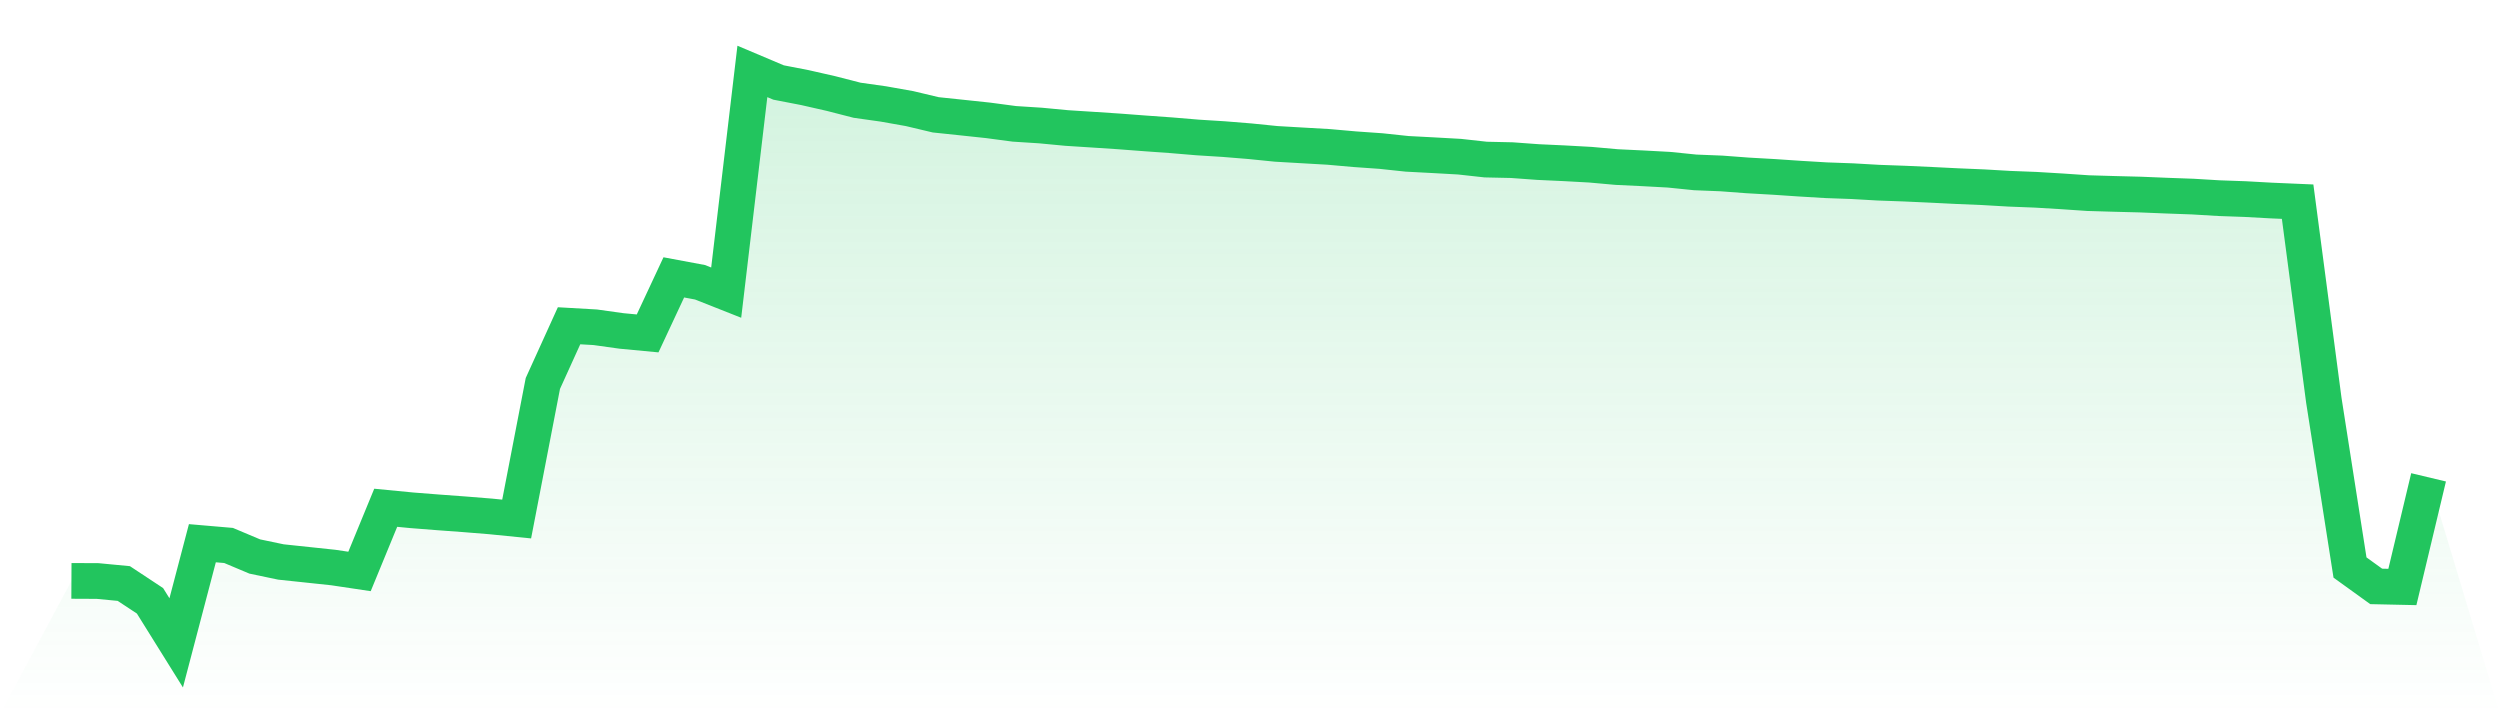
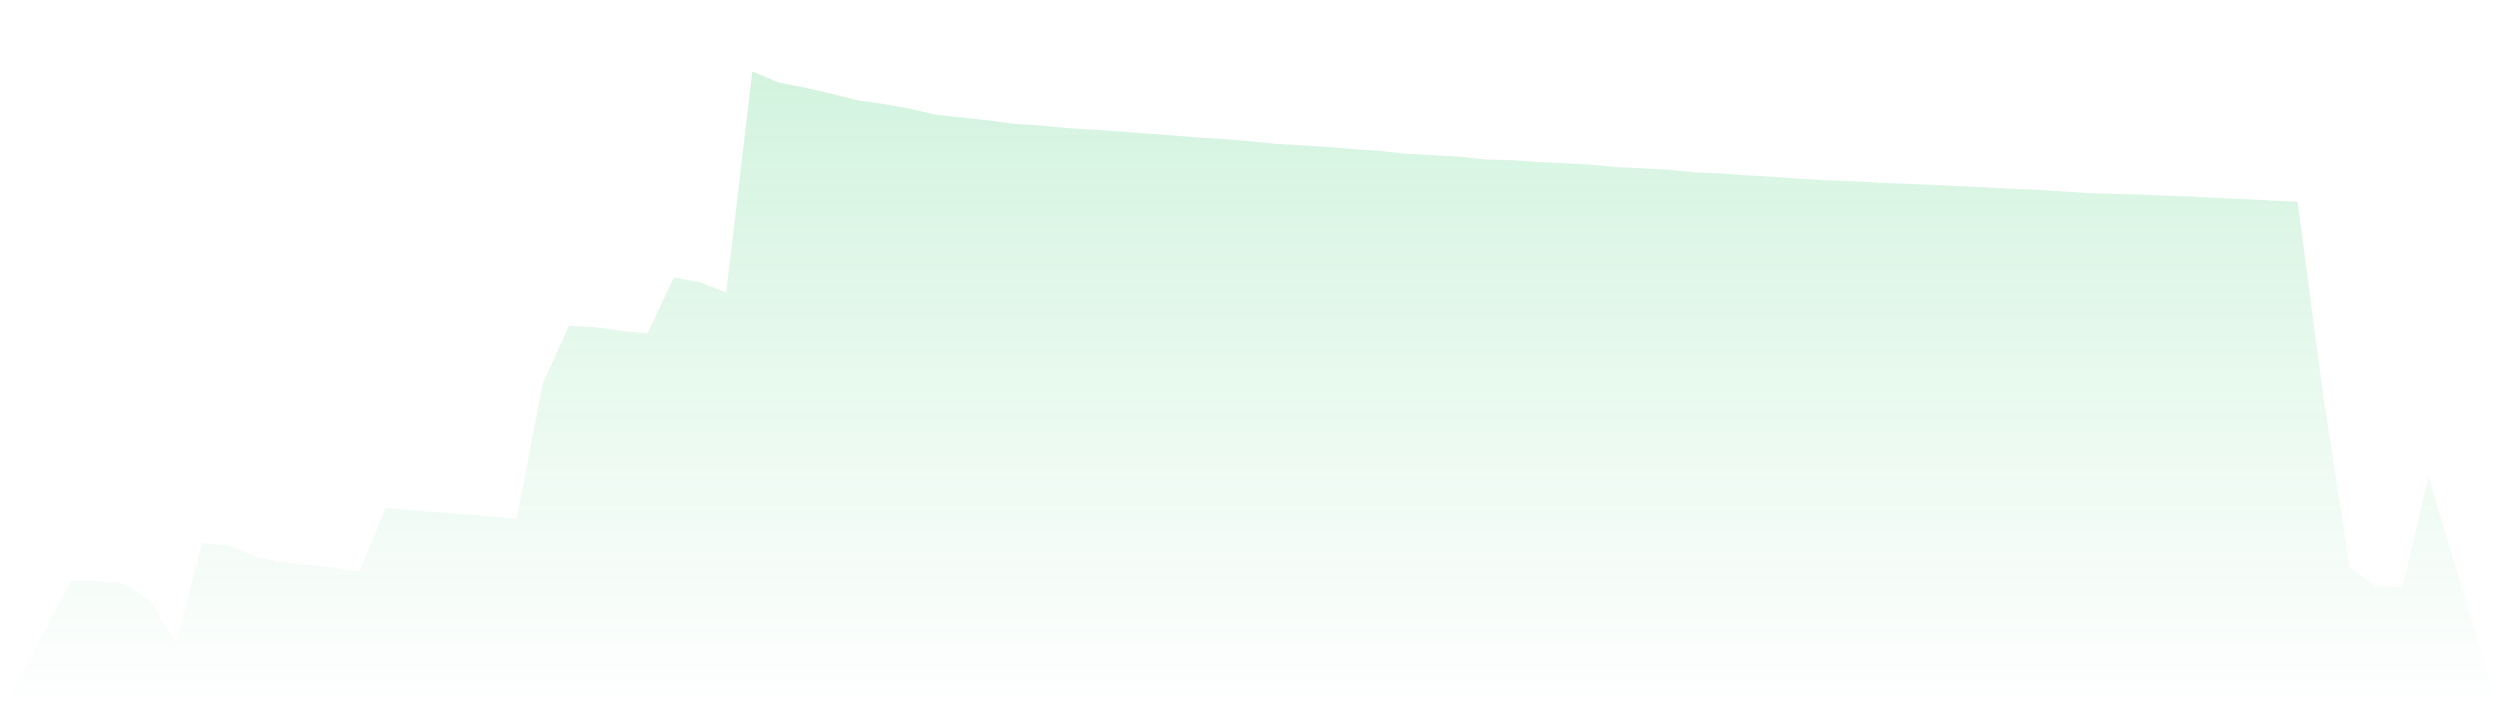
<svg xmlns="http://www.w3.org/2000/svg" viewBox="0 0 140 40">
  <defs>
    <linearGradient id="gradient" x1="0" x2="0" y1="0" y2="1">
      <stop offset="0%" stop-color="#22c55e" stop-opacity="0.2" />
      <stop offset="100%" stop-color="#22c55e" stop-opacity="0" />
    </linearGradient>
  </defs>
  <path d="M4,32.53 L4,32.53 L5.467,32.537 L6.933,32.677 L8.4,33.646 L9.867,36 L11.333,30.42 L12.8,30.546 L14.267,31.164 L15.733,31.471 L17.2,31.626 L18.667,31.782 L20.133,32.001 L21.6,28.435 L23.067,28.577 L24.533,28.692 L26,28.8 L27.467,28.918 L28.933,29.065 L30.4,21.474 L31.867,18.243 L33.333,18.327 L34.8,18.532 L36.267,18.671 L37.733,15.533 L39.2,15.807 L40.667,16.387 L42.133,4 L43.6,4.62 L45.067,4.904 L46.533,5.237 L48,5.614 L49.467,5.821 L50.933,6.081 L52.4,6.43 L53.867,6.584 L55.333,6.74 L56.8,6.935 L58.267,7.029 L59.733,7.168 L61.2,7.262 L62.667,7.359 L64.133,7.47 L65.6,7.575 L67.067,7.698 L68.533,7.79 L70,7.909 L71.467,8.057 L72.933,8.142 L74.4,8.226 L75.867,8.356 L77.333,8.459 L78.8,8.615 L80.267,8.692 L81.733,8.774 L83.2,8.936 L84.667,8.968 L86.133,9.075 L87.6,9.143 L89.067,9.224 L90.533,9.355 L92,9.425 L93.467,9.505 L94.933,9.654 L96.4,9.713 L97.867,9.823 L99.333,9.906 L100.8,10.005 L102.267,10.093 L103.733,10.146 L105.2,10.23 L106.667,10.283 L108.133,10.35 L109.6,10.423 L111.067,10.485 L112.533,10.57 L114,10.627 L115.467,10.715 L116.933,10.815 L118.4,10.858 L119.867,10.896 L121.333,10.956 L122.8,11.009 L124.267,11.097 L125.733,11.149 L127.2,11.23 L128.667,11.293 L130.133,22.406 L131.6,31.781 L133.067,32.839 L134.533,32.871 L136,26.731 L140,40 L0,40 z" fill="url(#gradient)" />
-   <path d="M4,32.53 L4,32.53 L5.467,32.537 L6.933,32.677 L8.4,33.646 L9.867,36 L11.333,30.42 L12.8,30.546 L14.267,31.164 L15.733,31.471 L17.2,31.626 L18.667,31.782 L20.133,32.001 L21.6,28.435 L23.067,28.577 L24.533,28.692 L26,28.8 L27.467,28.918 L28.933,29.065 L30.4,21.474 L31.867,18.243 L33.333,18.327 L34.8,18.532 L36.267,18.671 L37.733,15.533 L39.2,15.807 L40.667,16.387 L42.133,4 L43.6,4.62 L45.067,4.904 L46.533,5.237 L48,5.614 L49.467,5.821 L50.933,6.081 L52.4,6.43 L53.867,6.584 L55.333,6.74 L56.8,6.935 L58.267,7.029 L59.733,7.168 L61.2,7.262 L62.667,7.359 L64.133,7.47 L65.6,7.575 L67.067,7.698 L68.533,7.79 L70,7.909 L71.467,8.057 L72.933,8.142 L74.4,8.226 L75.867,8.356 L77.333,8.459 L78.8,8.615 L80.267,8.692 L81.733,8.774 L83.2,8.936 L84.667,8.968 L86.133,9.075 L87.6,9.143 L89.067,9.224 L90.533,9.355 L92,9.425 L93.467,9.505 L94.933,9.654 L96.4,9.713 L97.867,9.823 L99.333,9.906 L100.8,10.005 L102.267,10.093 L103.733,10.146 L105.2,10.23 L106.667,10.283 L108.133,10.35 L109.6,10.423 L111.067,10.485 L112.533,10.57 L114,10.627 L115.467,10.715 L116.933,10.815 L118.4,10.858 L119.867,10.896 L121.333,10.956 L122.8,11.009 L124.267,11.097 L125.733,11.149 L127.2,11.23 L128.667,11.293 L130.133,22.406 L131.6,31.781 L133.067,32.839 L134.533,32.871 L136,26.731" fill="none" stroke="#22c55e" stroke-width="2" />
</svg>